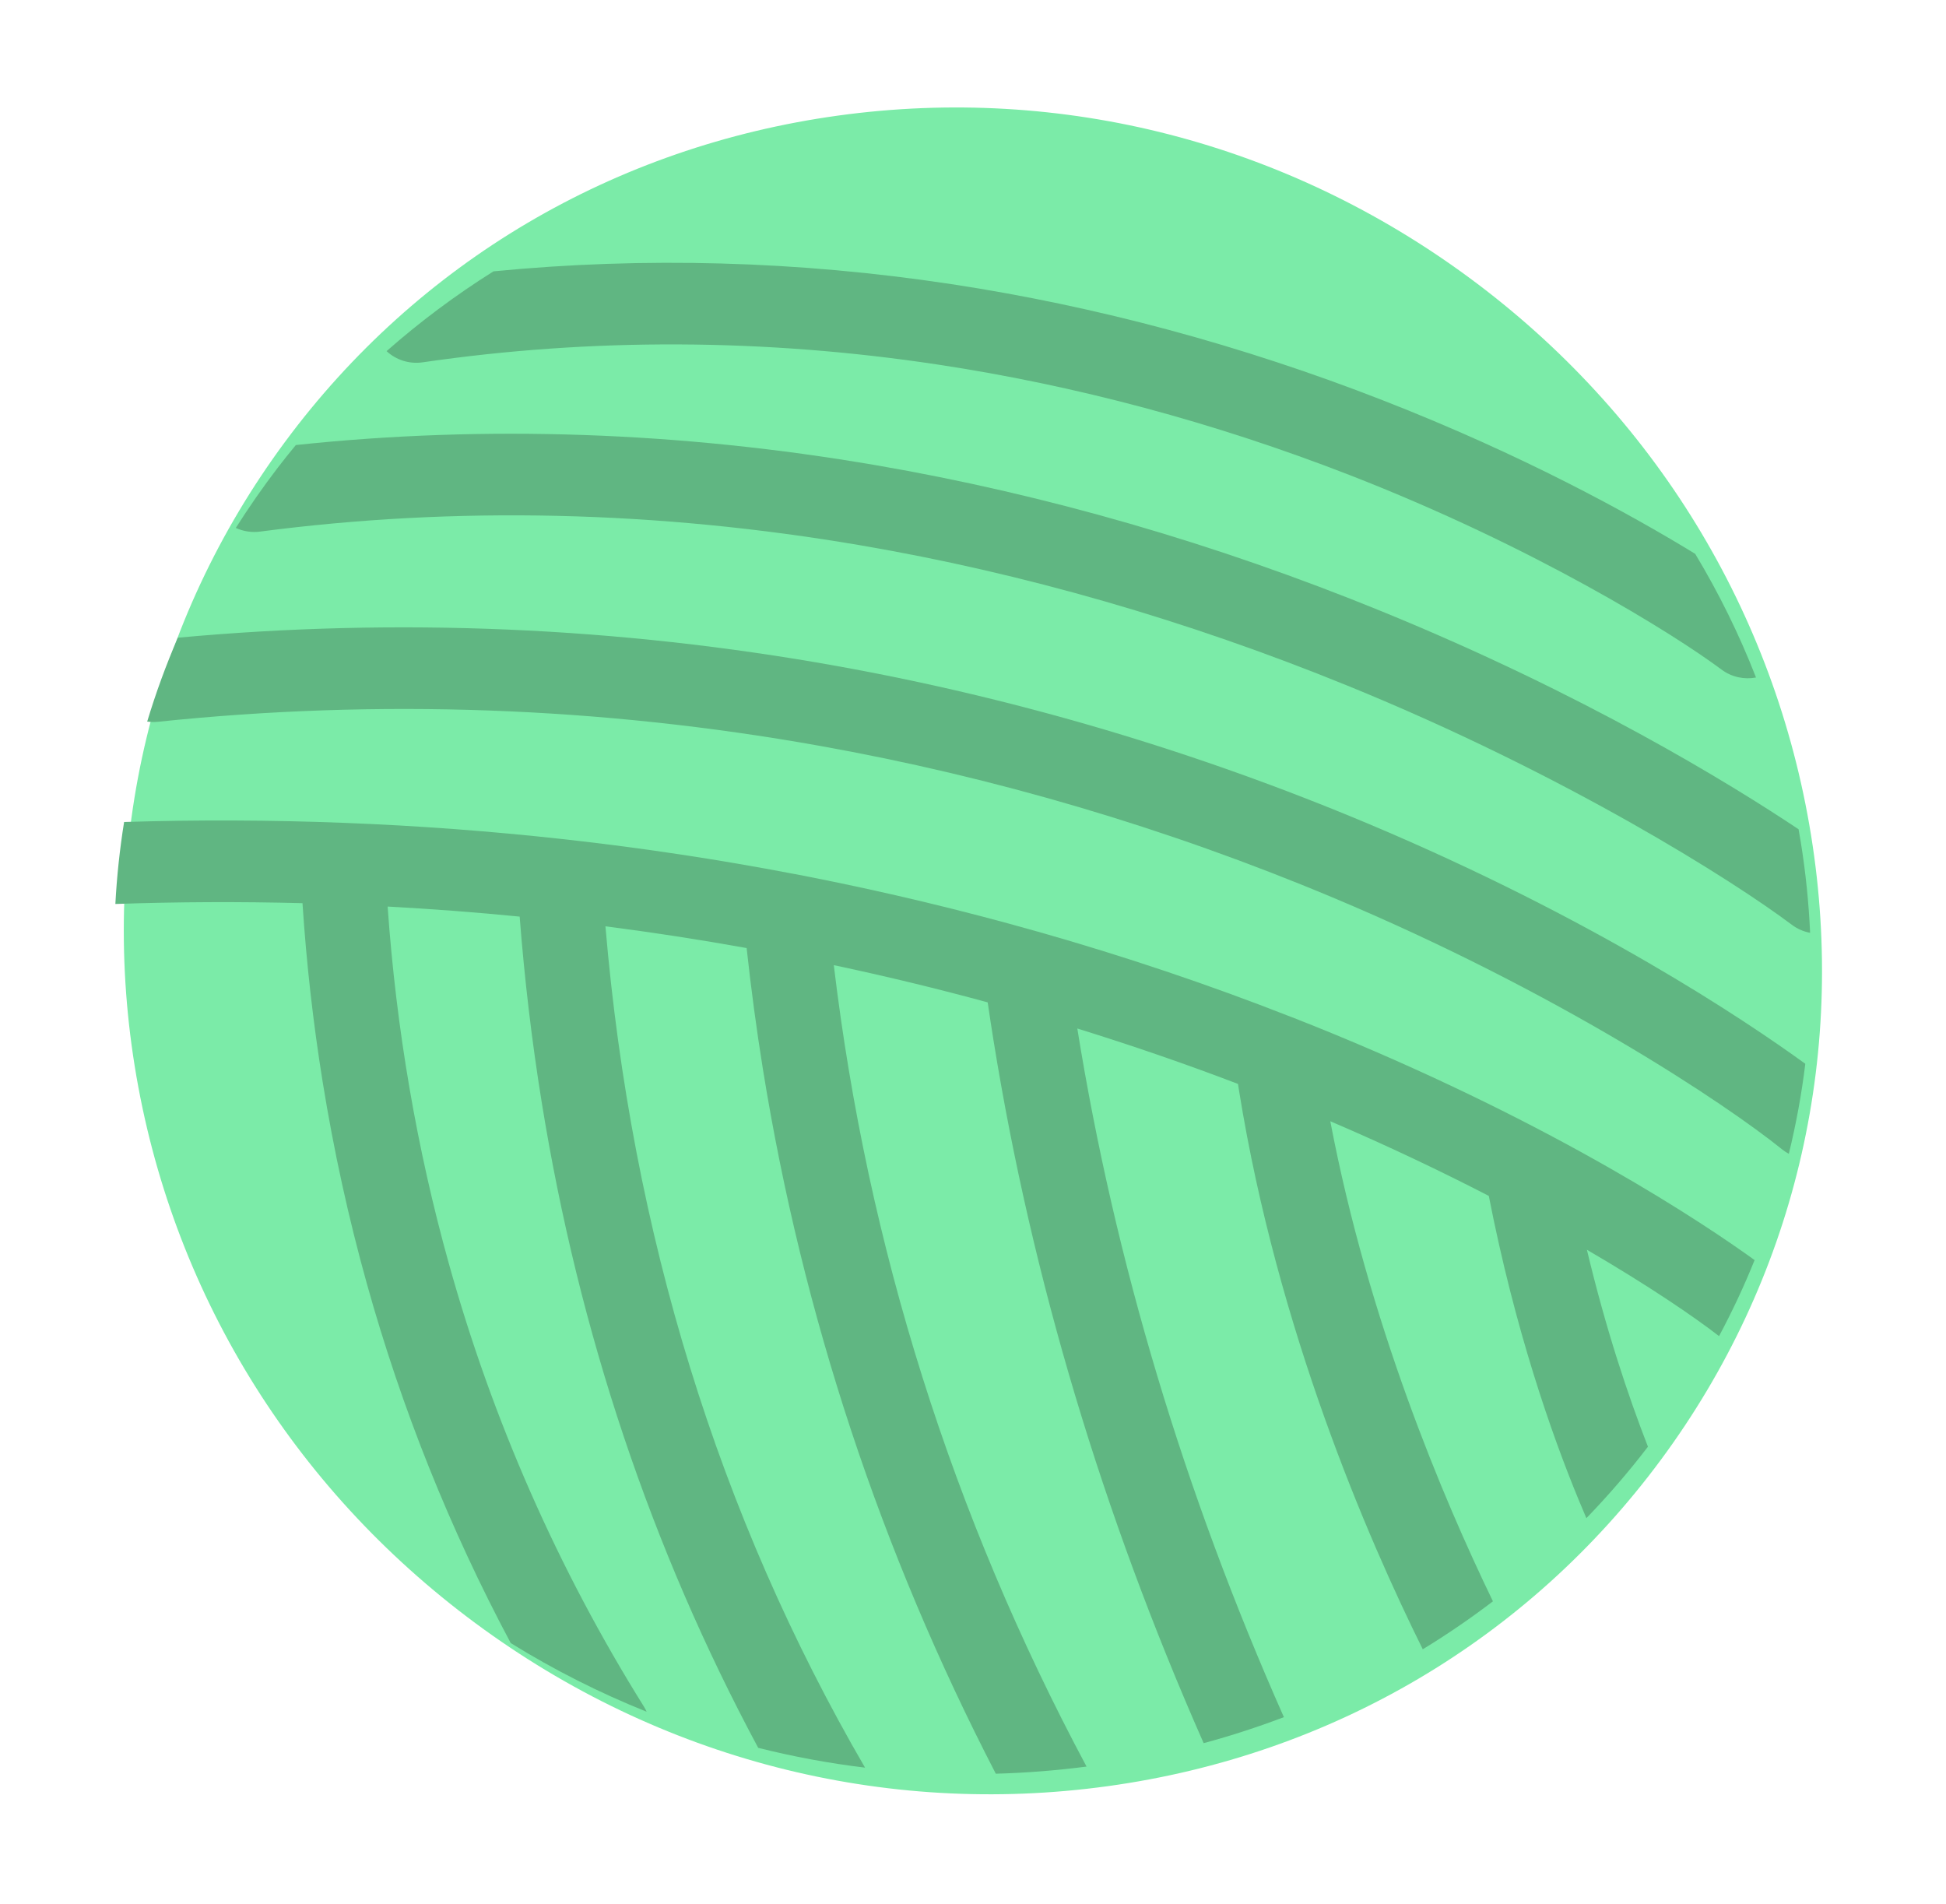
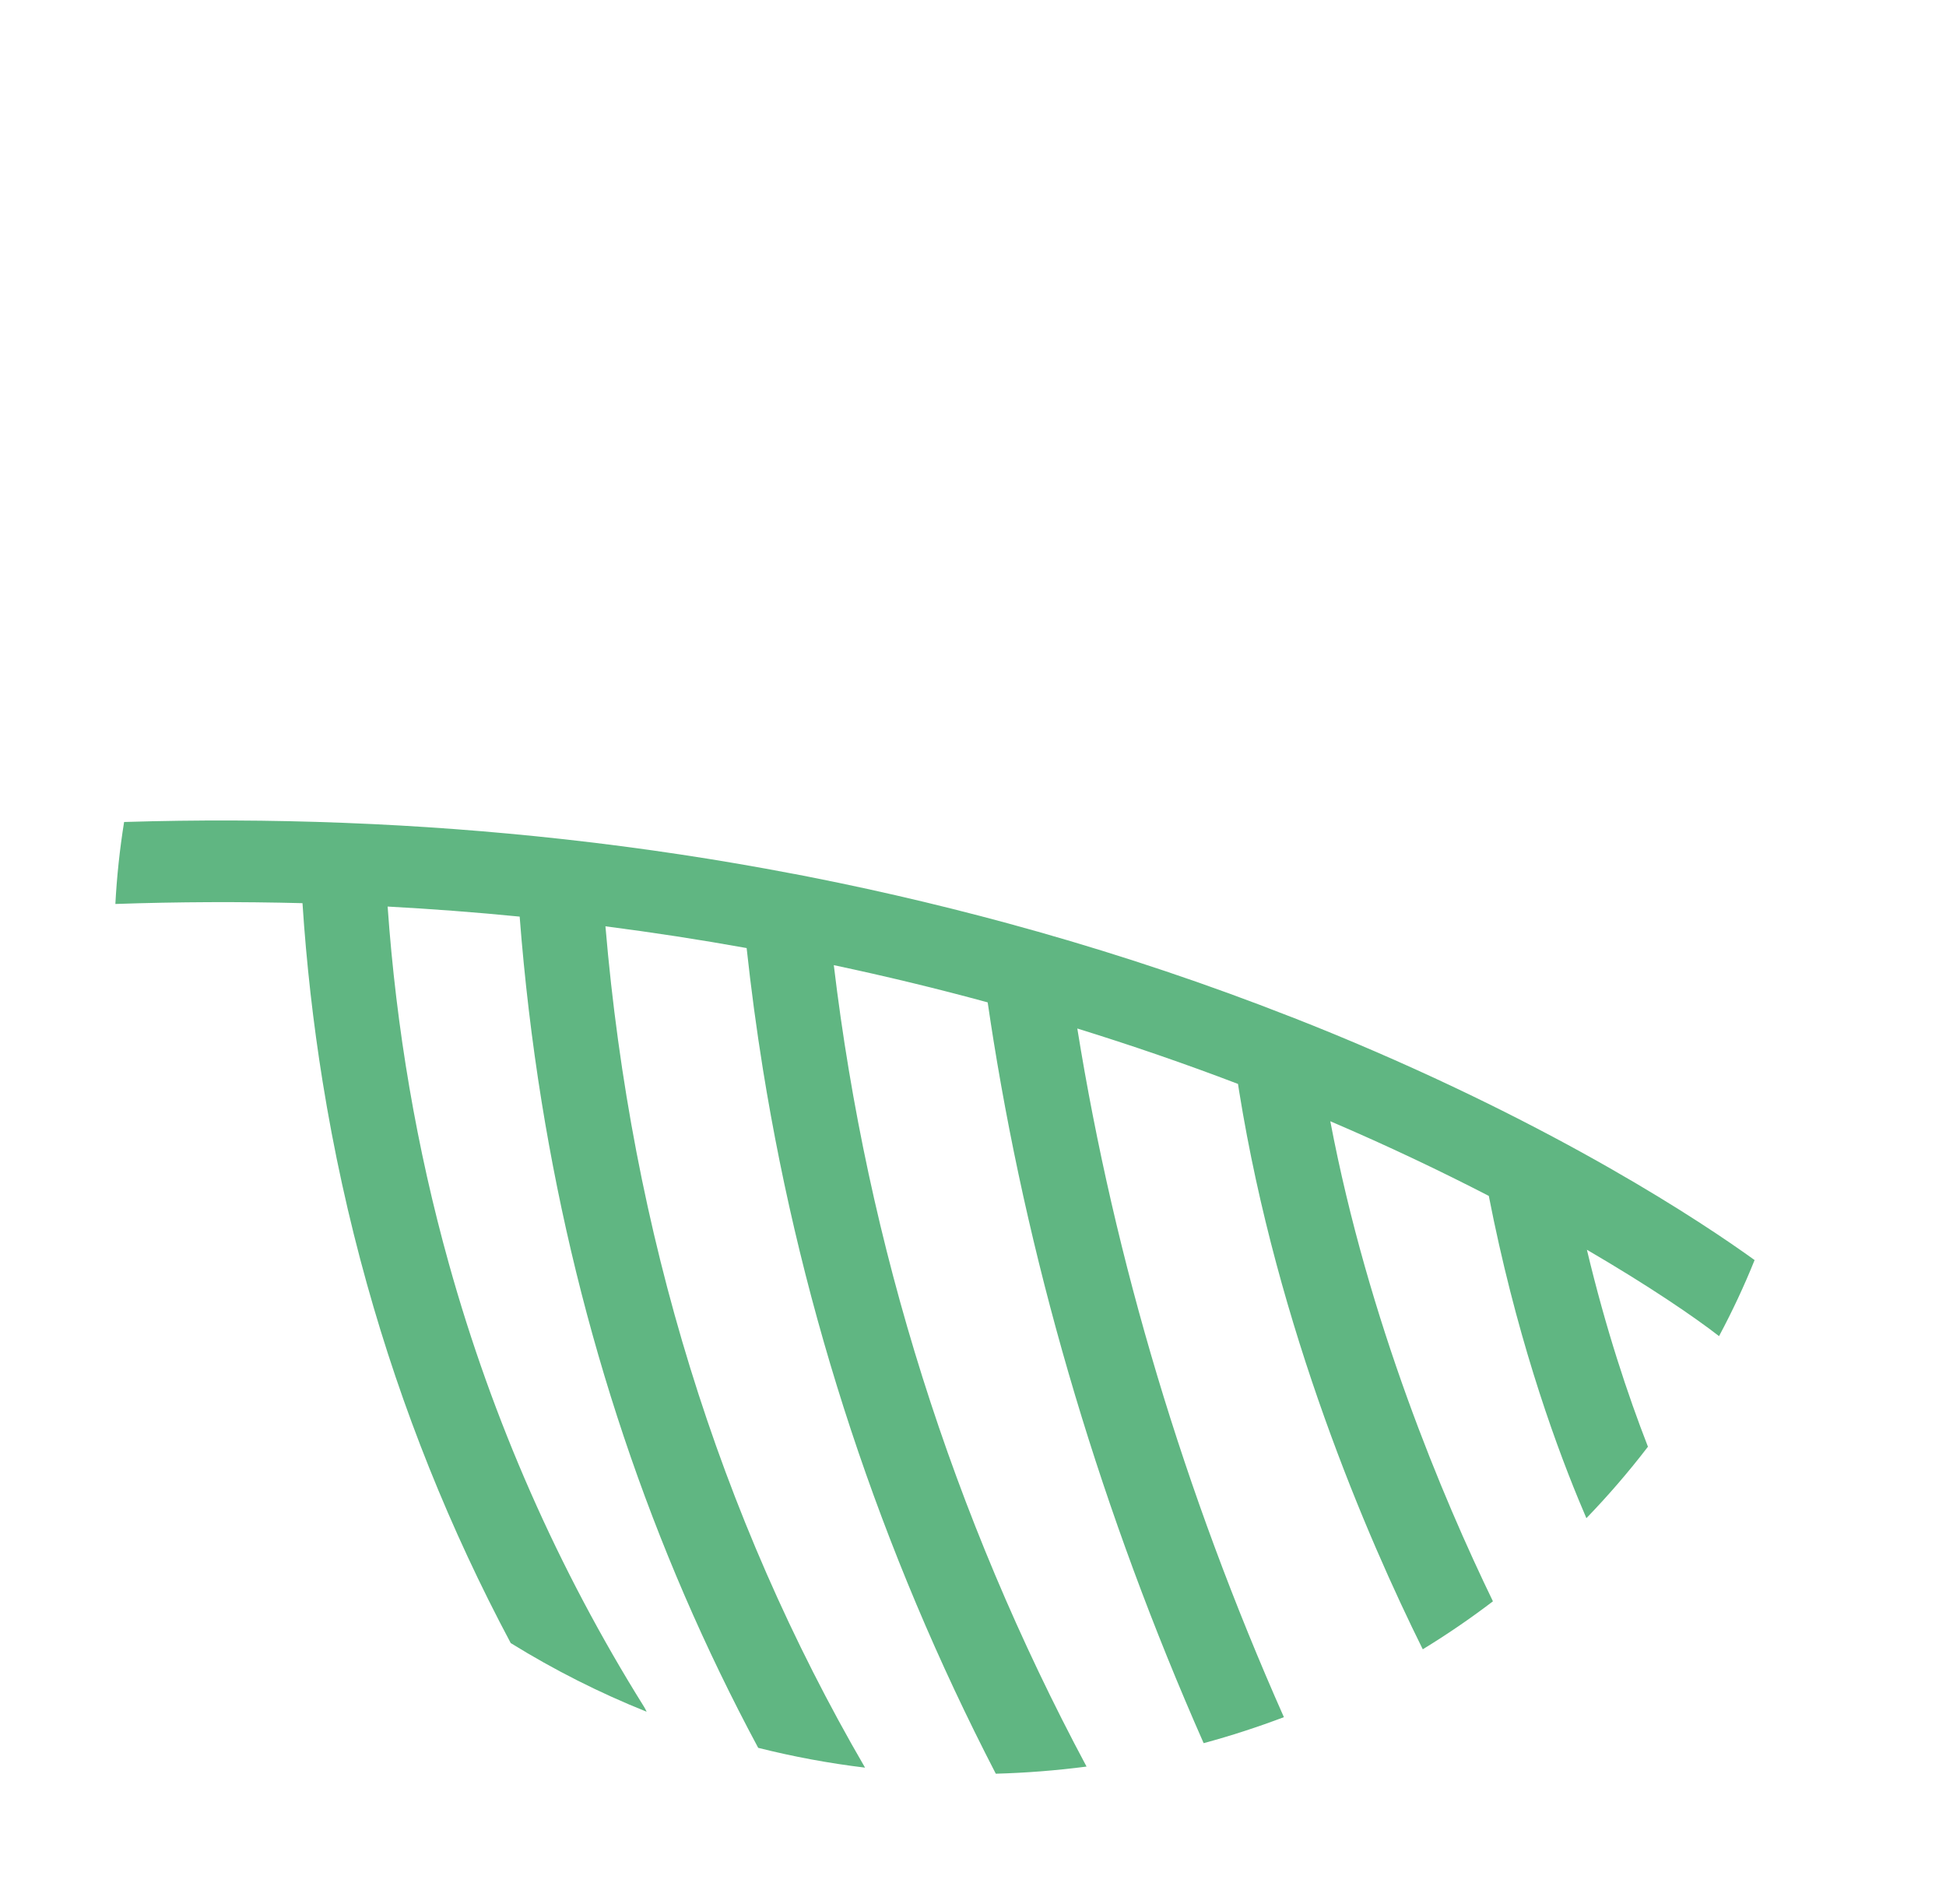
<svg xmlns="http://www.w3.org/2000/svg" width="138" height="135" viewBox="0 0 138 135" fill="none">
-   <path d="M117.782 103.519C127.202 90.783 130.984 75.054 128.431 59.232C125.878 43.41 117.297 29.39 104.267 19.75C91.235 10.109 75.315 6.007 59.439 8.196C43.56 10.386 29.63 18.604 20.208 31.341C10.785 44.078 7.003 59.802 9.556 75.624C12.108 91.446 20.69 105.47 33.723 115.111C46.755 124.751 62.672 128.854 78.551 126.664C94.428 124.475 108.36 116.256 117.782 103.519Z" fill="#7BEBA8" />
-   <path d="M128.023 75.437C123.646 72.264 112.927 65.1 97.022 58.411C84.846 53.292 72.142 49.526 59.269 47.216C43.871 44.456 28.187 43.786 12.611 45.222C11.772 47.165 11.046 49.149 10.438 51.169C10.684 51.203 10.943 51.211 11.201 51.184C26.838 49.551 42.618 50.121 58.092 52.884C70.491 55.096 82.726 58.709 94.463 63.626C110.49 70.341 122.355 78.261 126.391 81.516C126.537 81.633 126.694 81.736 126.854 81.821C127.368 79.72 127.76 77.589 128.023 75.437Z" fill="#60B682" />
-   <path d="M127.7 59.703C127.652 59.405 127.597 59.103 127.545 58.806C122.642 55.534 112.33 49.21 97.978 43.35C86.196 38.538 74.133 35.056 62.125 32.991C48.263 30.612 34.439 30.132 20.98 31.559C20.545 32.086 20.115 32.622 19.696 33.169C18.633 34.556 17.644 35.984 16.722 37.437C17.241 37.674 17.831 37.777 18.437 37.698C32.314 35.883 46.639 36.212 61.023 38.67C72.56 40.641 84.162 43.984 95.508 48.603C111.016 54.914 122.933 62.467 127.066 65.578C127.461 65.876 127.908 66.063 128.364 66.15C128.266 64.006 128.048 61.856 127.7 59.703Z" fill="#60B682" />
-   <path d="M98.063 28.387C88.063 24.484 77.773 21.715 67.469 20.149C56.607 18.501 45.713 18.197 34.996 19.242C32.321 20.919 29.787 22.809 27.414 24.9C28.073 25.513 29.006 25.835 29.976 25.693C41.951 23.951 54.233 24 66.475 25.848C76.295 27.33 86.117 29.962 95.67 33.674C108.728 38.748 118.657 44.927 122.084 47.484C122.806 48.023 123.7 48.201 124.527 48.044C123.342 45.002 121.899 42.072 120.215 39.275C115.502 36.393 107.929 32.236 98.063 28.387Z" fill="#60B682" />
  <path d="M54.105 75.842C56.915 93.258 62.45 109.995 70.617 125.78C72.753 125.721 74.906 125.553 77.053 125.274C67.534 107.47 61.514 88.389 59.129 68.442C62.806 69.222 66.45 70.102 70.041 71.082C70.175 71.991 70.312 72.895 70.458 73.801C73.172 90.626 78.173 107.337 85.357 123.614C87.292 123.09 89.191 122.472 91.047 121.77C83.968 105.809 79.053 89.425 76.397 72.935C80.26 74.132 84.062 75.44 87.792 76.865C87.82 77.042 87.846 77.218 87.875 77.395C90.601 94.295 96.951 109.005 100.895 116.957C102.613 115.909 104.272 114.775 105.871 113.555C102.325 106.234 97.045 93.728 94.338 79.511C98.451 81.27 102.219 83.072 105.578 84.806C107.442 94.341 110.042 101.733 111.94 106.333C112.129 106.792 112.316 107.234 112.498 107.659C114.028 106.075 115.477 104.399 116.832 102.633C116.841 102.619 116.852 102.604 116.863 102.59C115.442 98.941 113.879 94.256 112.534 88.623C116.93 91.188 120.136 93.376 121.906 94.749C122.846 92.989 123.689 91.191 124.427 89.356C120.751 86.705 110.607 79.933 94.581 73.324C93.618 72.925 92.648 72.54 91.673 72.155C91.626 72.135 91.578 72.116 91.529 72.102C85.719 69.822 79.738 67.81 73.623 66.074C73.579 66.063 73.532 66.048 73.486 66.037C68.228 64.548 62.877 63.265 57.453 62.194C57.089 62.119 56.722 62.05 56.355 61.98C56.341 61.978 56.327 61.975 56.309 61.974C50.983 60.953 45.582 60.136 40.125 59.528C40.052 59.516 39.98 59.509 39.899 59.503C34.815 58.943 29.68 58.556 24.507 58.356C24.453 58.35 24.399 58.349 24.341 58.349C19.191 58.149 14.008 58.13 8.801 58.29C8.492 60.212 8.285 62.155 8.181 64.104C12.624 63.951 17.049 63.933 21.451 64.047C21.73 68.312 22.208 72.546 22.881 76.719C23.666 81.584 24.715 86.374 26.022 91.055C28.493 99.915 31.916 108.446 36.218 116.516C39.303 118.425 42.529 120.053 45.855 121.384C45.8 121.263 45.74 121.142 45.668 121.028C39.585 111.293 34.93 100.727 31.833 89.615C29.556 81.458 28.099 72.952 27.489 64.287C30.622 64.456 33.749 64.694 36.852 65C37.195 69.445 37.715 73.824 38.409 78.13C41.05 94.498 46.195 109.837 53.767 123.945C56.257 124.571 58.79 125.042 61.345 125.35C50.967 107.501 44.782 87.456 42.935 65.688C46.298 66.121 49.639 66.635 52.947 67.23C53.262 70.118 53.645 72.987 54.105 75.842Z" fill="#60B682" />
</svg>